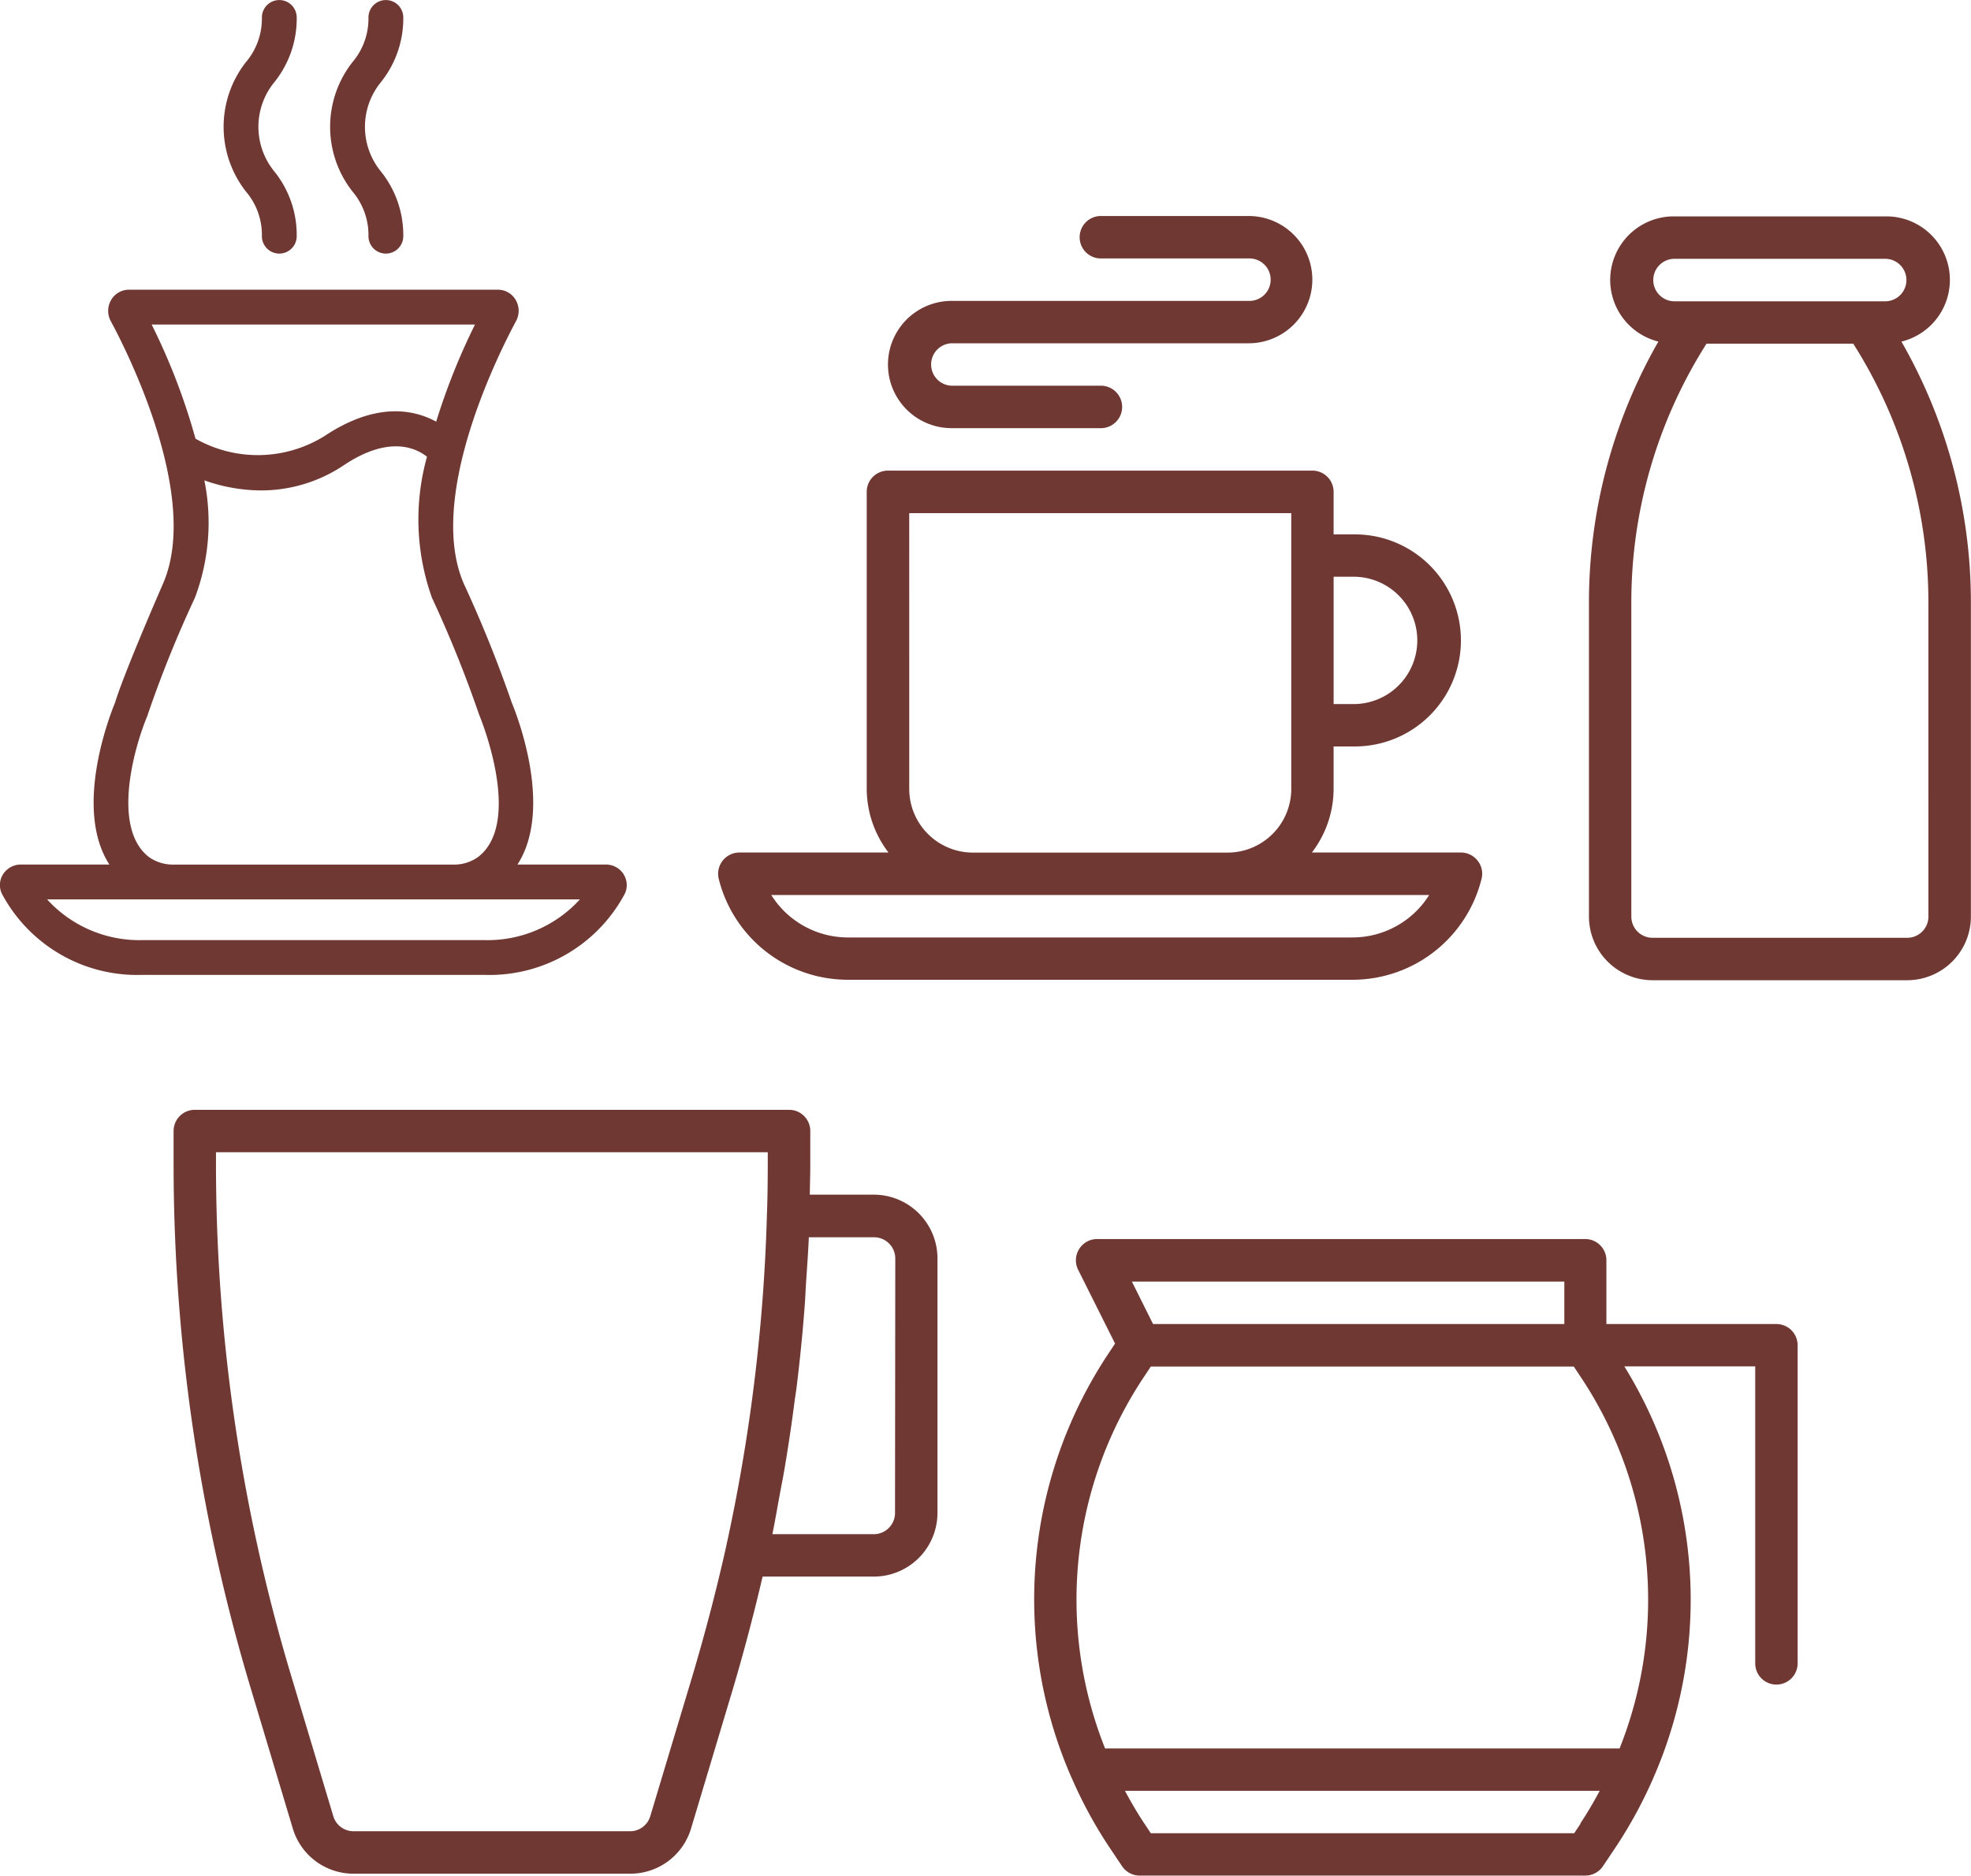
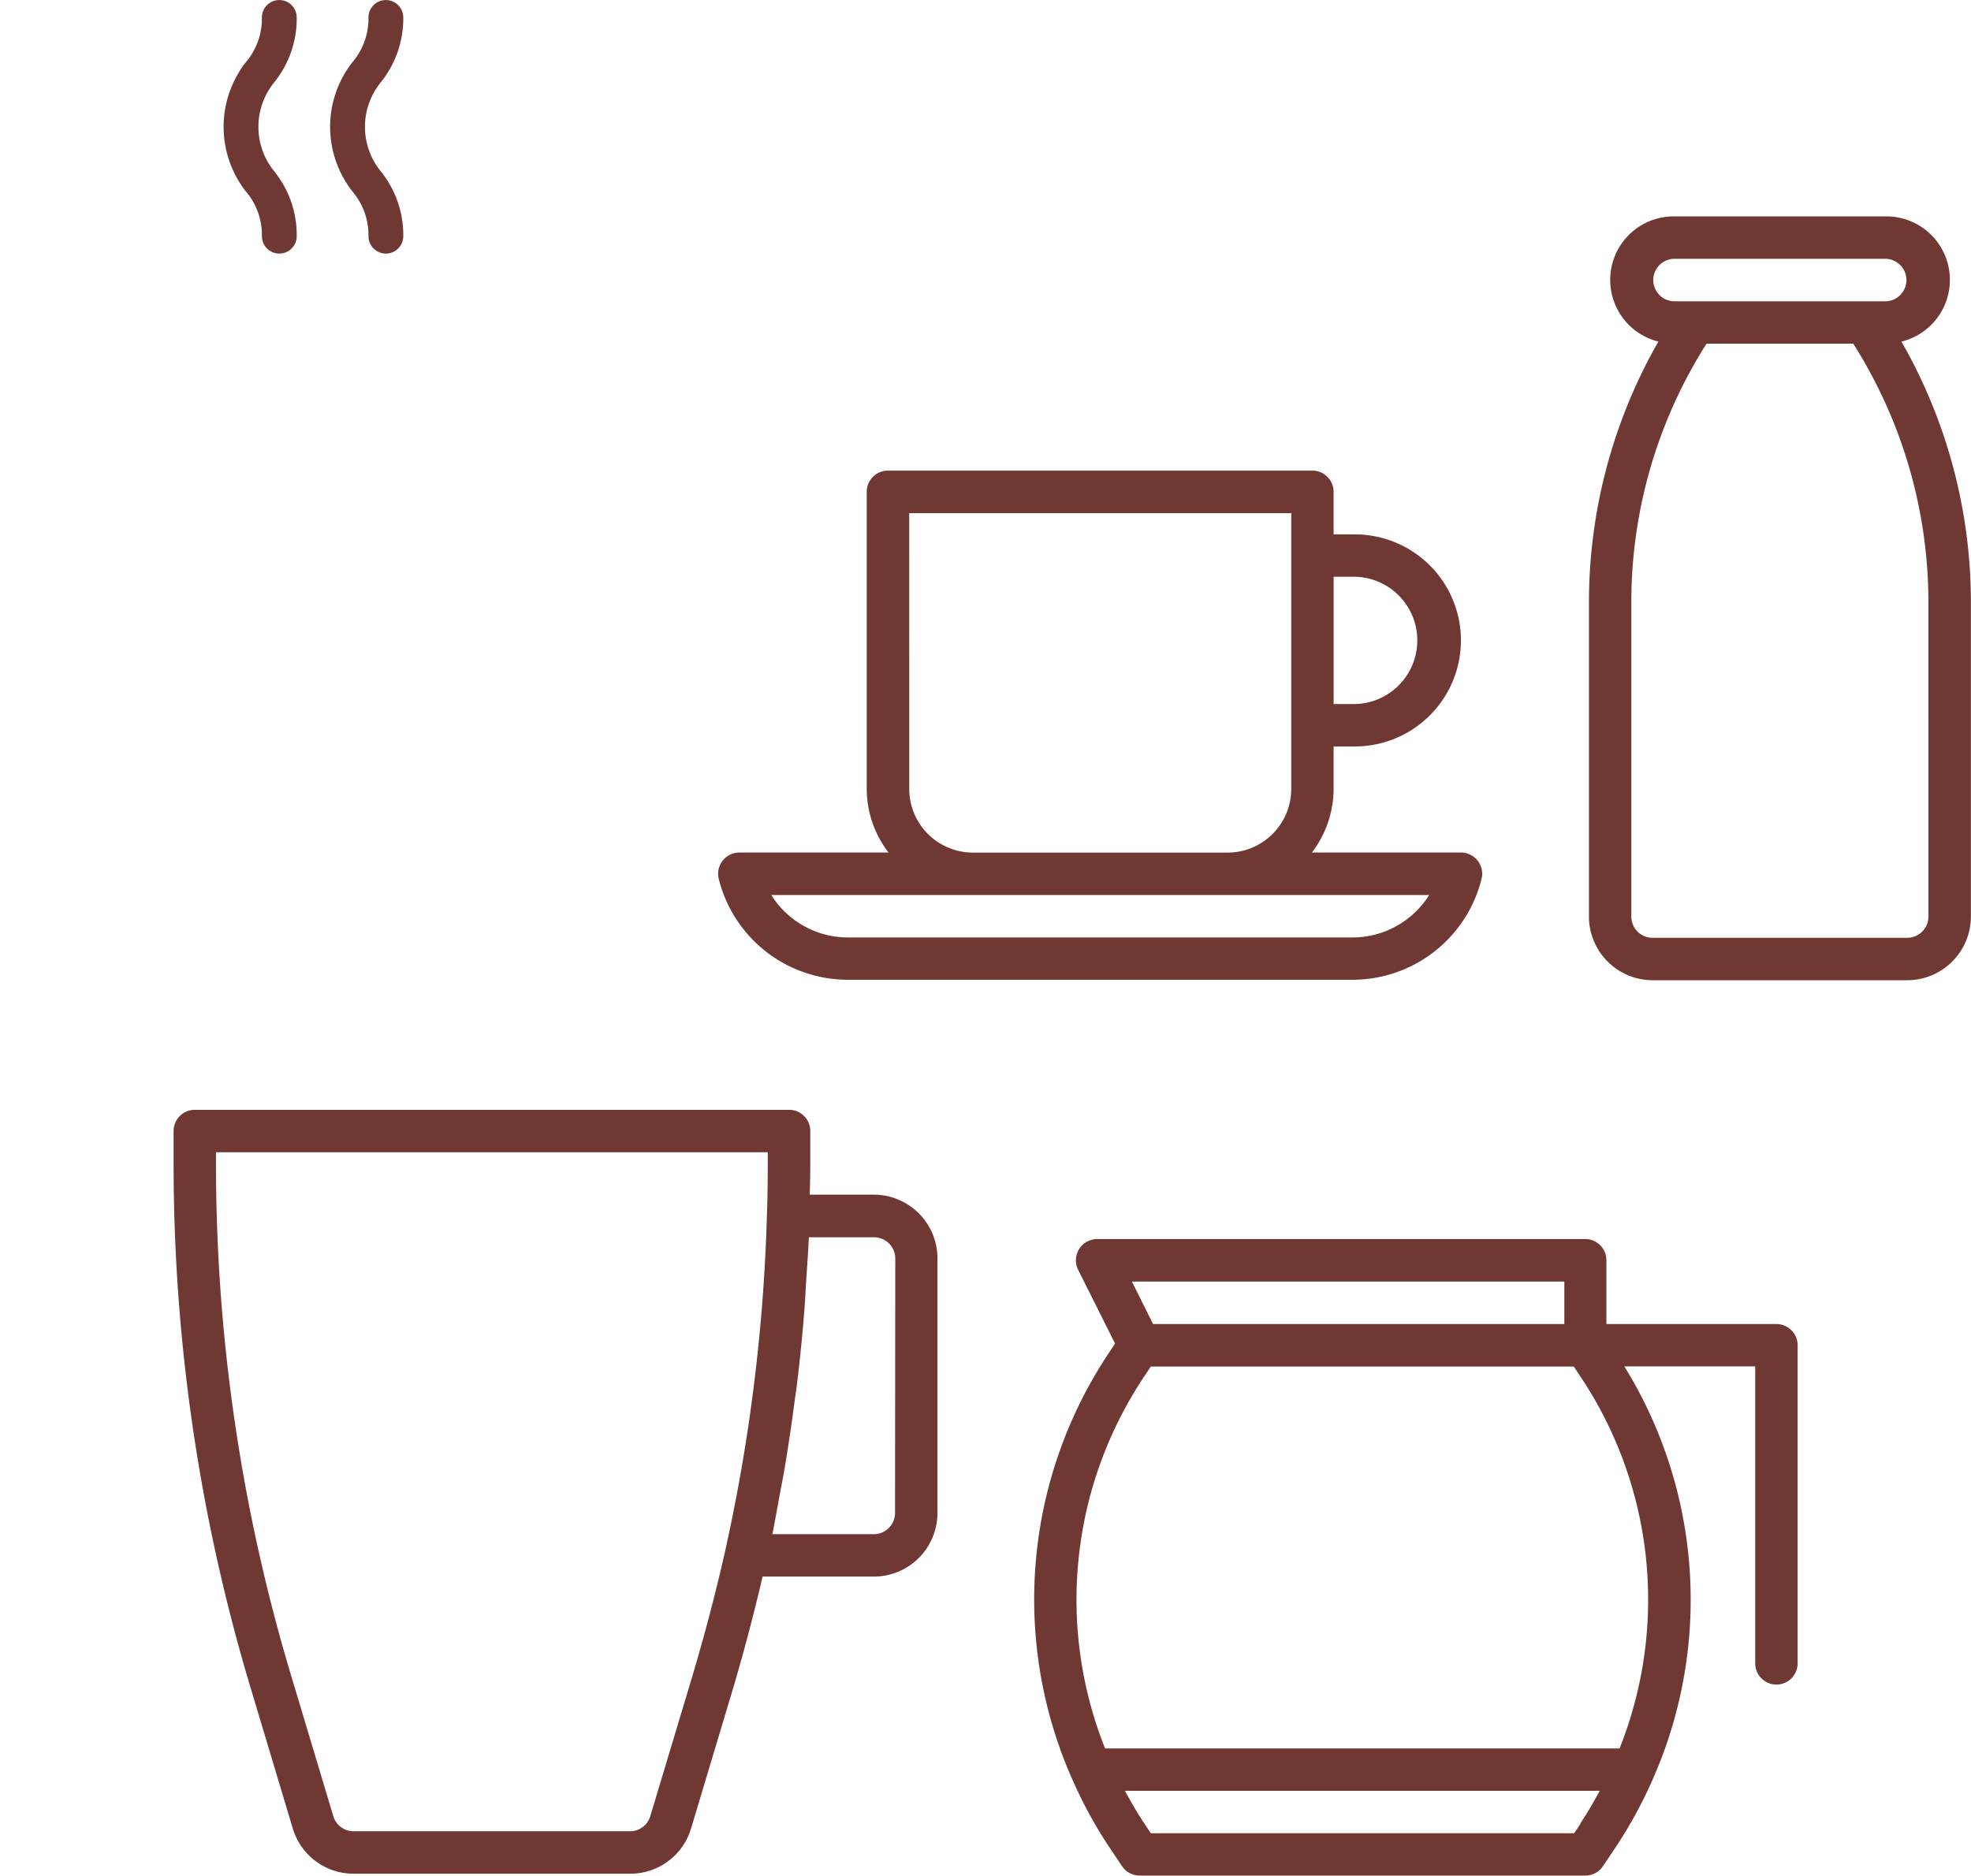
<svg xmlns="http://www.w3.org/2000/svg" width="76.2" height="72.53" viewBox="0 0 76.2 72.53">
  <g id="Group_49" data-name="Group 49" transform="translate(-1519.373 -1319.596)">
    <g id="Group_6" data-name="Group 6" transform="translate(1519.373 1319.596)">
      <path id="Path_91" data-name="Path 91" d="M1543.277,1346.266h-6.564V1343.8a.819.819,0,0,0-.819-.82h-18.871a.822.822,0,0,0-.733,1.188l1.428,2.854-.231.348a17.174,17.174,0,0,0-1.463,16.413.426.426,0,0,0,.025.053,17.185,17.185,0,0,0,1.438,2.647l.5.746a.82.82,0,0,0,.682.365h17.23a.82.82,0,0,0,.682-.365l.5-.746a17.407,17.407,0,0,0,1.44-2.647l.022-.053a17.156,17.156,0,0,0-1.137-15.88h5.061v11.486a.819.819,0,1,0,1.639,0v-12.3a.819.819,0,0,0-.819-.822m-8.2-1.643v1.643h-15.9l-.819-1.643Zm.633,20.954-.252.379H1519.1l-.252-.379c-.272-.41-.518-.834-.748-1.262h18.355c-.231.428-.475.852-.75,1.262m1.518-2.9h-19.891a15.534,15.534,0,0,1,1.516-14.388l.252-.379h16.353l.252.379a15.534,15.534,0,0,1,1.518,14.388" transform="translate(-1474.609 -1295.068)" fill="#703833" />
      <path id="Path_92" data-name="Path 92" d="M1525.427,1343.823h-2.481c.006-.4.019-.791.019-1.188v-1.272a.819.819,0,0,0-.82-.82h-22.973a.82.82,0,0,0-.822.82v1.272a70.489,70.489,0,0,0,2.971,20.238l1.635,5.452a2.448,2.448,0,0,0,2.358,1.756H1516a2.448,2.448,0,0,0,2.358-1.756l1.635-5.454c.434-1.471.8-2.875,1.129-4.278h4.3a2.464,2.464,0,0,0,2.46-2.461v-9.846a2.464,2.464,0,0,0-2.46-2.462m-8.642,24.03a.815.815,0,0,1-.785.586h-10.686a.815.815,0,0,1-.785-.586l-1.635-5.45a68.866,68.866,0,0,1-2.9-19.768v-.453h21.332v.453c0,.662-.008,1.326-.033,1.987q-.046,1.629-.17,3.261a68.755,68.755,0,0,1-1.442,9.709c-.356,1.58-.768,3.153-1.258,4.81Zm9.461-11.721a.821.821,0,0,1-.82.82H1521.5c.1-.5.187-1,.279-1.5.063-.346.133-.69.192-1.037q.221-1.312.391-2.631c.023-.164.049-.324.07-.485q.194-1.562.313-3.126c.024-.309.037-.617.055-.926.039-.592.084-1.184.109-1.776h2.522a.82.82,0,0,1,.82.819Z" transform="translate(-1491.639 -1297.628)" fill="#703833" />
-       <path id="Path_93" data-name="Path 93" d="M1519.189,1347.672a.817.817,0,0,0-.695-.381h-3.413c1.4-2.172-.029-5.8-.225-6.271a49.392,49.392,0,0,0-1.85-4.589c-1.469-3.38,1.426-9.053,2.022-10.158a.83.83,0,0,0-.018-.817.788.788,0,0,0-.682-.392h-14.27a.794.794,0,0,0-.684.392.832.832,0,0,0-.019.817c.594,1.1,3.491,6.779,2.022,10.158-1.432,3.3-1.774,4.331-1.85,4.589-.195.471-1.625,4.1-.223,6.271h-3.413a.815.815,0,0,0-.7.381.773.773,0,0,0-.041.752,5.925,5.925,0,0,0,5.411,3.135h13.255a5.928,5.928,0,0,0,5.411-3.132.773.773,0,0,0-.041-.754m-18.248-21.262h12.5a25.2,25.2,0,0,0-1.5,3.755c-.887-.483-2.332-.756-4.3.545a4.88,4.88,0,0,1-5.005.113,24.633,24.633,0,0,0-1.694-4.413m-.158,15.1.035-.1a45.162,45.162,0,0,1,1.795-4.437,8.241,8.241,0,0,0,.365-4.538,6.607,6.607,0,0,0,2.184.389,5.74,5.74,0,0,0,3.223-.985c1.7-1.127,2.735-.684,3.2-.318a9.013,9.013,0,0,0,.191,5.452,46.1,46.1,0,0,1,1.794,4.435l.035.1c.019.043,1.717,4.135-.045,5.491a1.589,1.589,0,0,1-.963.293h-10.8a1.592,1.592,0,0,1-.961-.291c-1.481-1.141-.537-4.352-.047-5.493m13.036,8.705h-13.255a4.823,4.823,0,0,1-3.673-1.576h20.6a4.823,4.823,0,0,1-3.673,1.576" transform="translate(-1495.075 -1313.861)" fill="#703833" />
      <path id="Path_94" data-name="Path 94" d="M1500.775,1328.729a.673.673,0,1,0,1.346,0,3.915,3.915,0,0,0-.862-2.5,2.726,2.726,0,0,1,0-3.458,3.92,3.92,0,0,0,.862-2.5.673.673,0,1,0-1.346,0,2.6,2.6,0,0,1-.619,1.729,4.059,4.059,0,0,0,0,5,2.586,2.586,0,0,1,.619,1.727" transform="translate(-1490.65 -1319.596)" fill="#703833" />
      <path id="Path_95" data-name="Path 95" d="M1502.787,1328.729a.673.673,0,1,0,1.346,0,3.927,3.927,0,0,0-.863-2.5,2.726,2.726,0,0,1,0-3.458,3.933,3.933,0,0,0,.863-2.5.673.673,0,1,0-1.346,0,2.607,2.607,0,0,1-.619,1.729,4.051,4.051,0,0,0,0,5,2.6,2.6,0,0,1,.619,1.727" transform="translate(-1488.542 -1319.596)" fill="#703833" />
      <path id="Path_96" data-name="Path 96" d="M1537.99,1343.564a.82.82,0,0,0-.647-.318h-5.763a4.059,4.059,0,0,0,.84-2.461v-1.641h.822a4.1,4.1,0,0,0,0-8.2h-.822V1329.3a.82.82,0,0,0-.82-.822h-16.408a.82.82,0,0,0-.822.822v11.485a4.064,4.064,0,0,0,.842,2.461h-5.763a.823.823,0,0,0-.8,1.02,5.146,5.146,0,0,0,5,3.9h19.49a5.142,5.142,0,0,0,5-3.9.807.807,0,0,0-.147-.7m-4.749-10.984a2.462,2.462,0,0,1,0,4.923h-.822v-4.923Zm-17.23-2.46h14.77v10.666a2.464,2.464,0,0,1-2.462,2.461h-9.846a2.464,2.464,0,0,1-2.461-2.461Zm17.13,16.408h-19.49a3.5,3.5,0,0,1-2.973-1.641h25.435a3.5,3.5,0,0,1-2.973,1.641" transform="translate(-1480.862 -1310.28)" fill="#703833" />
-       <path id="Path_97" data-name="Path 97" d="M1514.291,1331.876h5.743a.821.821,0,1,0,0-1.641h-5.743a.821.821,0,0,1,0-1.641h11.485a2.46,2.46,0,1,0,0-4.921h-5.743a.821.821,0,0,0,0,1.641h5.743a.821.821,0,1,1,0,1.641h-11.485a2.46,2.46,0,1,0,0,4.921" transform="translate(-1477.501 -1315.32)" fill="#703833" />
      <path id="Path_98" data-name="Path 98" d="M1537.141,1328.521a2.456,2.456,0,0,0-.6-4.841h-8.2a2.457,2.457,0,0,0-.6,4.841,20.3,20.3,0,0,0-2.684,10.1v12.135a2.464,2.464,0,0,0,2.46,2.461h9.846a2.464,2.464,0,0,0,2.46-2.461v-12.135a20.277,20.277,0,0,0-2.686-10.1m-8.8-3.2h8.2a.822.822,0,0,1,0,1.643h-8.2a.822.822,0,0,1,0-1.643m9.844,25.435a.82.82,0,0,1-.82.82h-9.846a.82.82,0,0,1-.82-.82v-12.135a18.637,18.637,0,0,1,2.907-10.018h5.673a18.671,18.671,0,0,1,2.905,10.018Z" transform="translate(-1463.627 -1315.313)" fill="#703833" />
    </g>
  </g>
</svg>